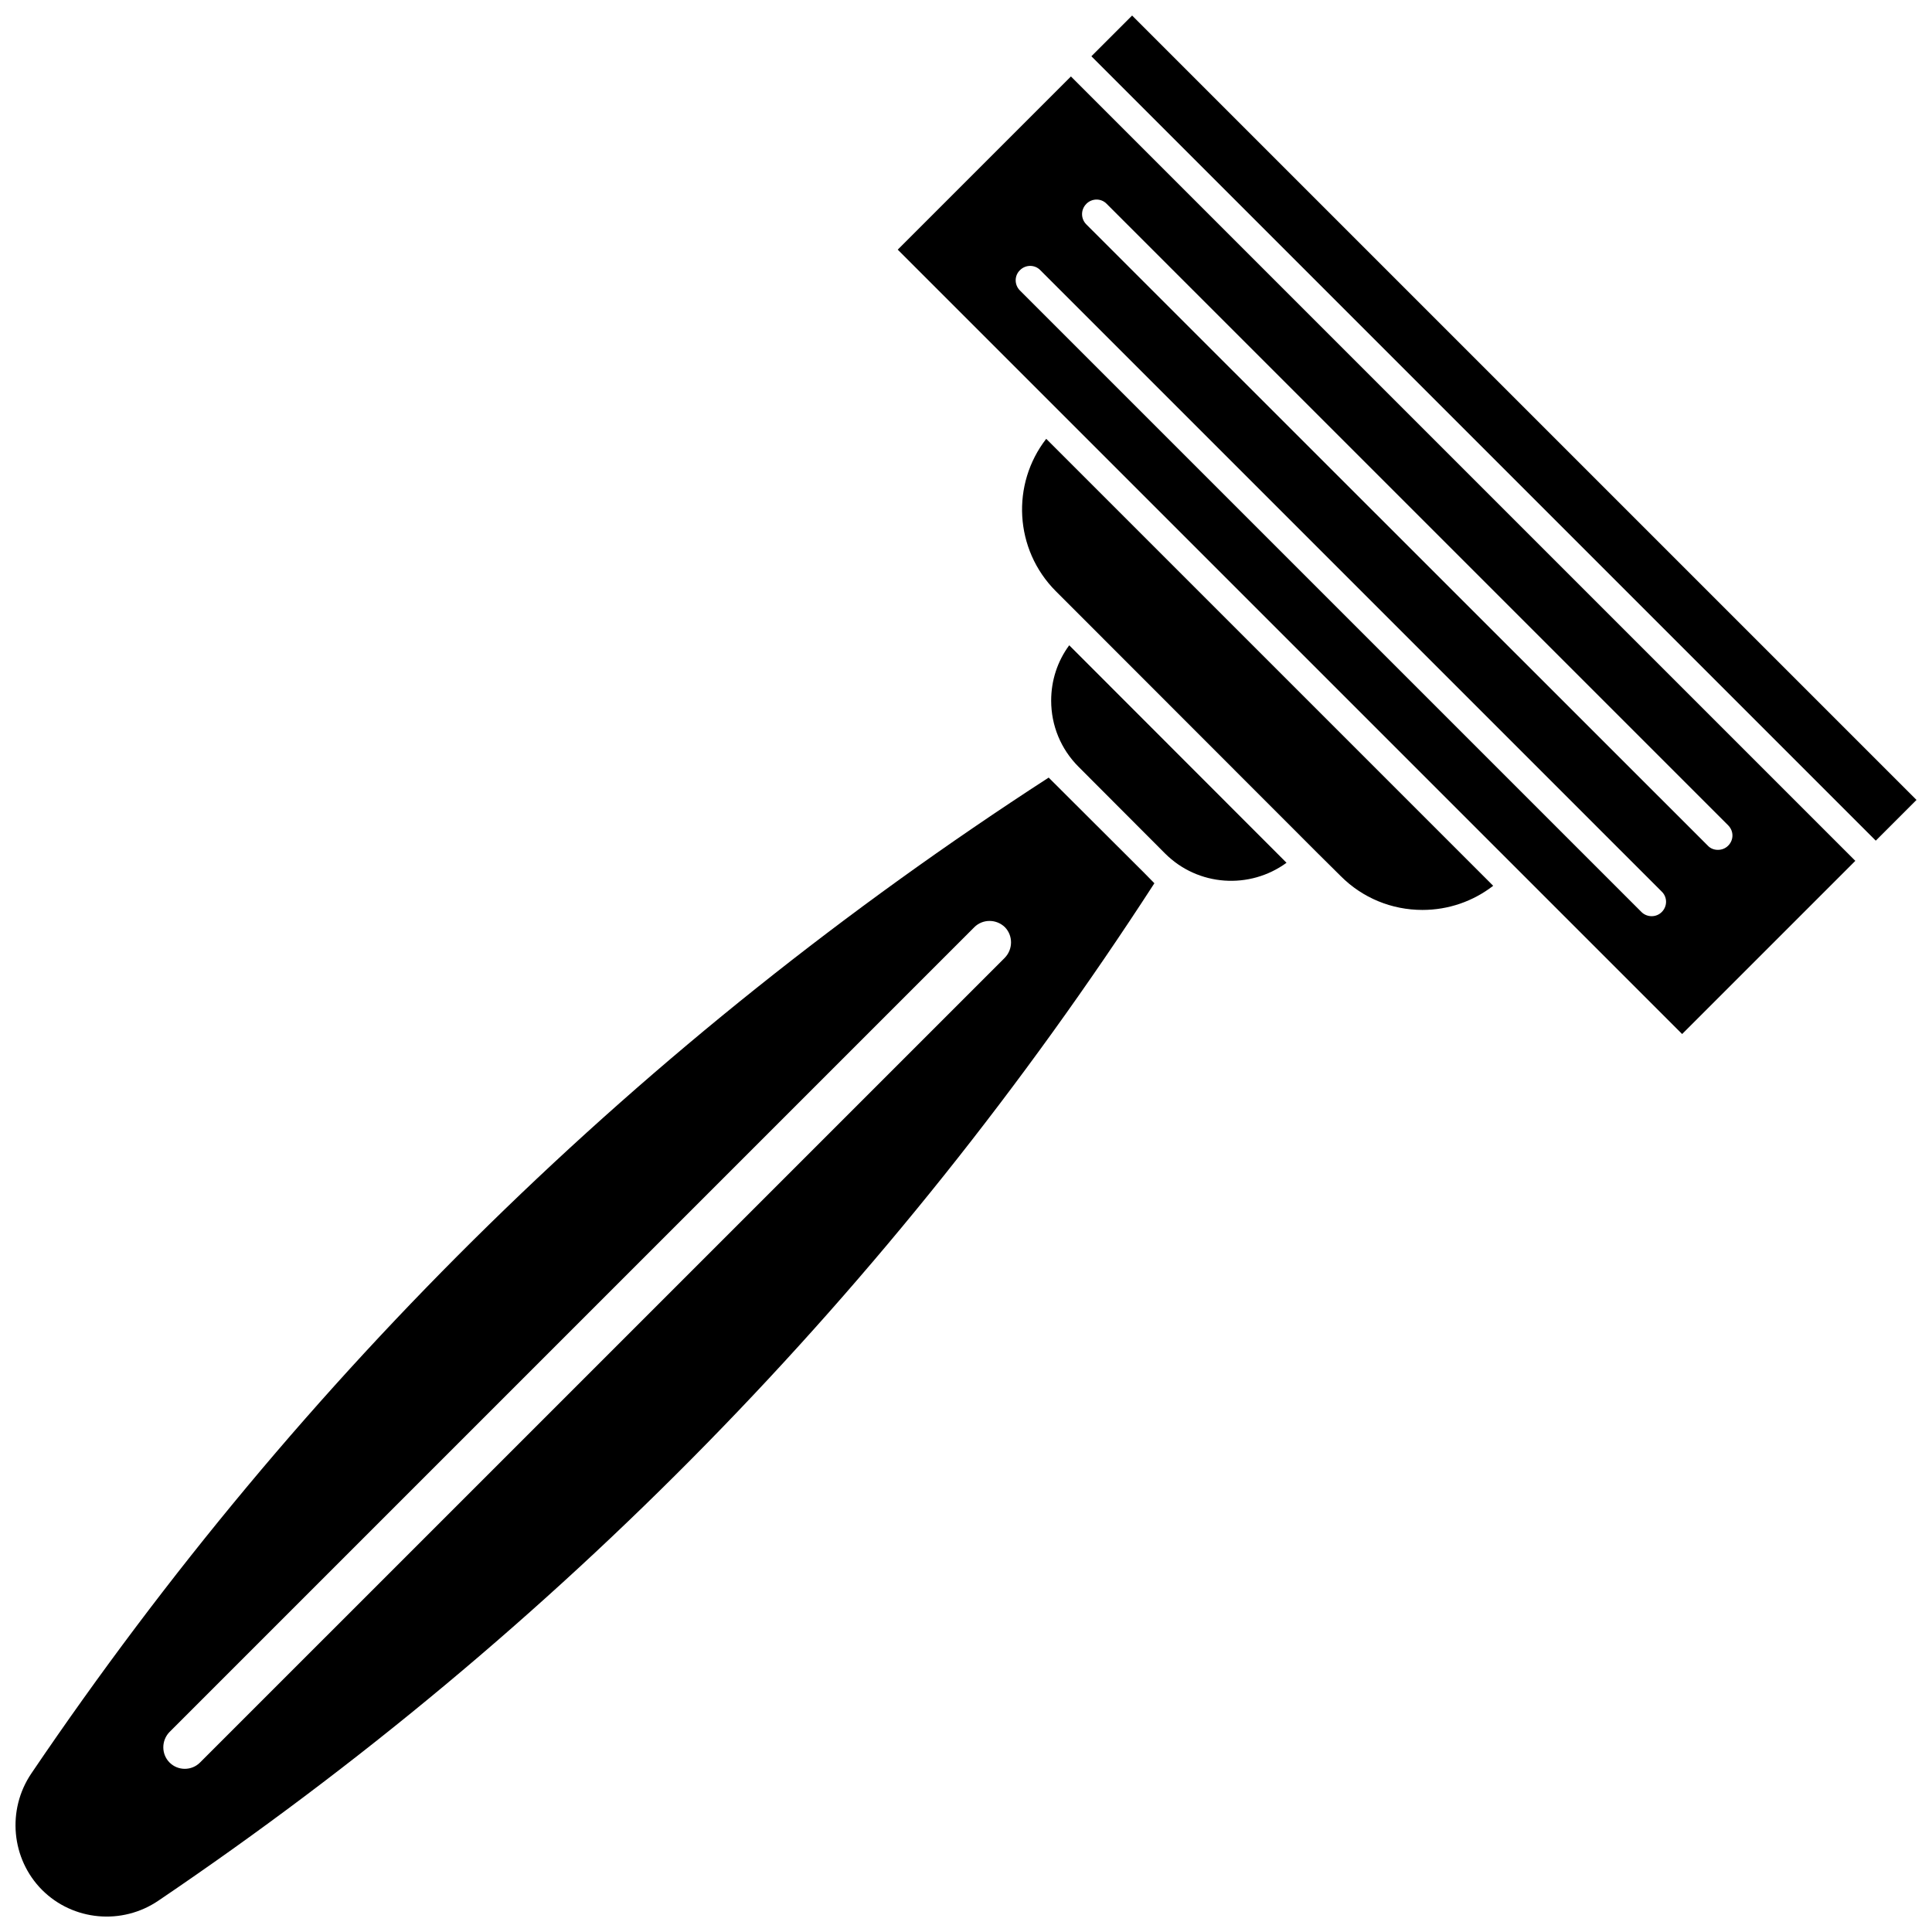
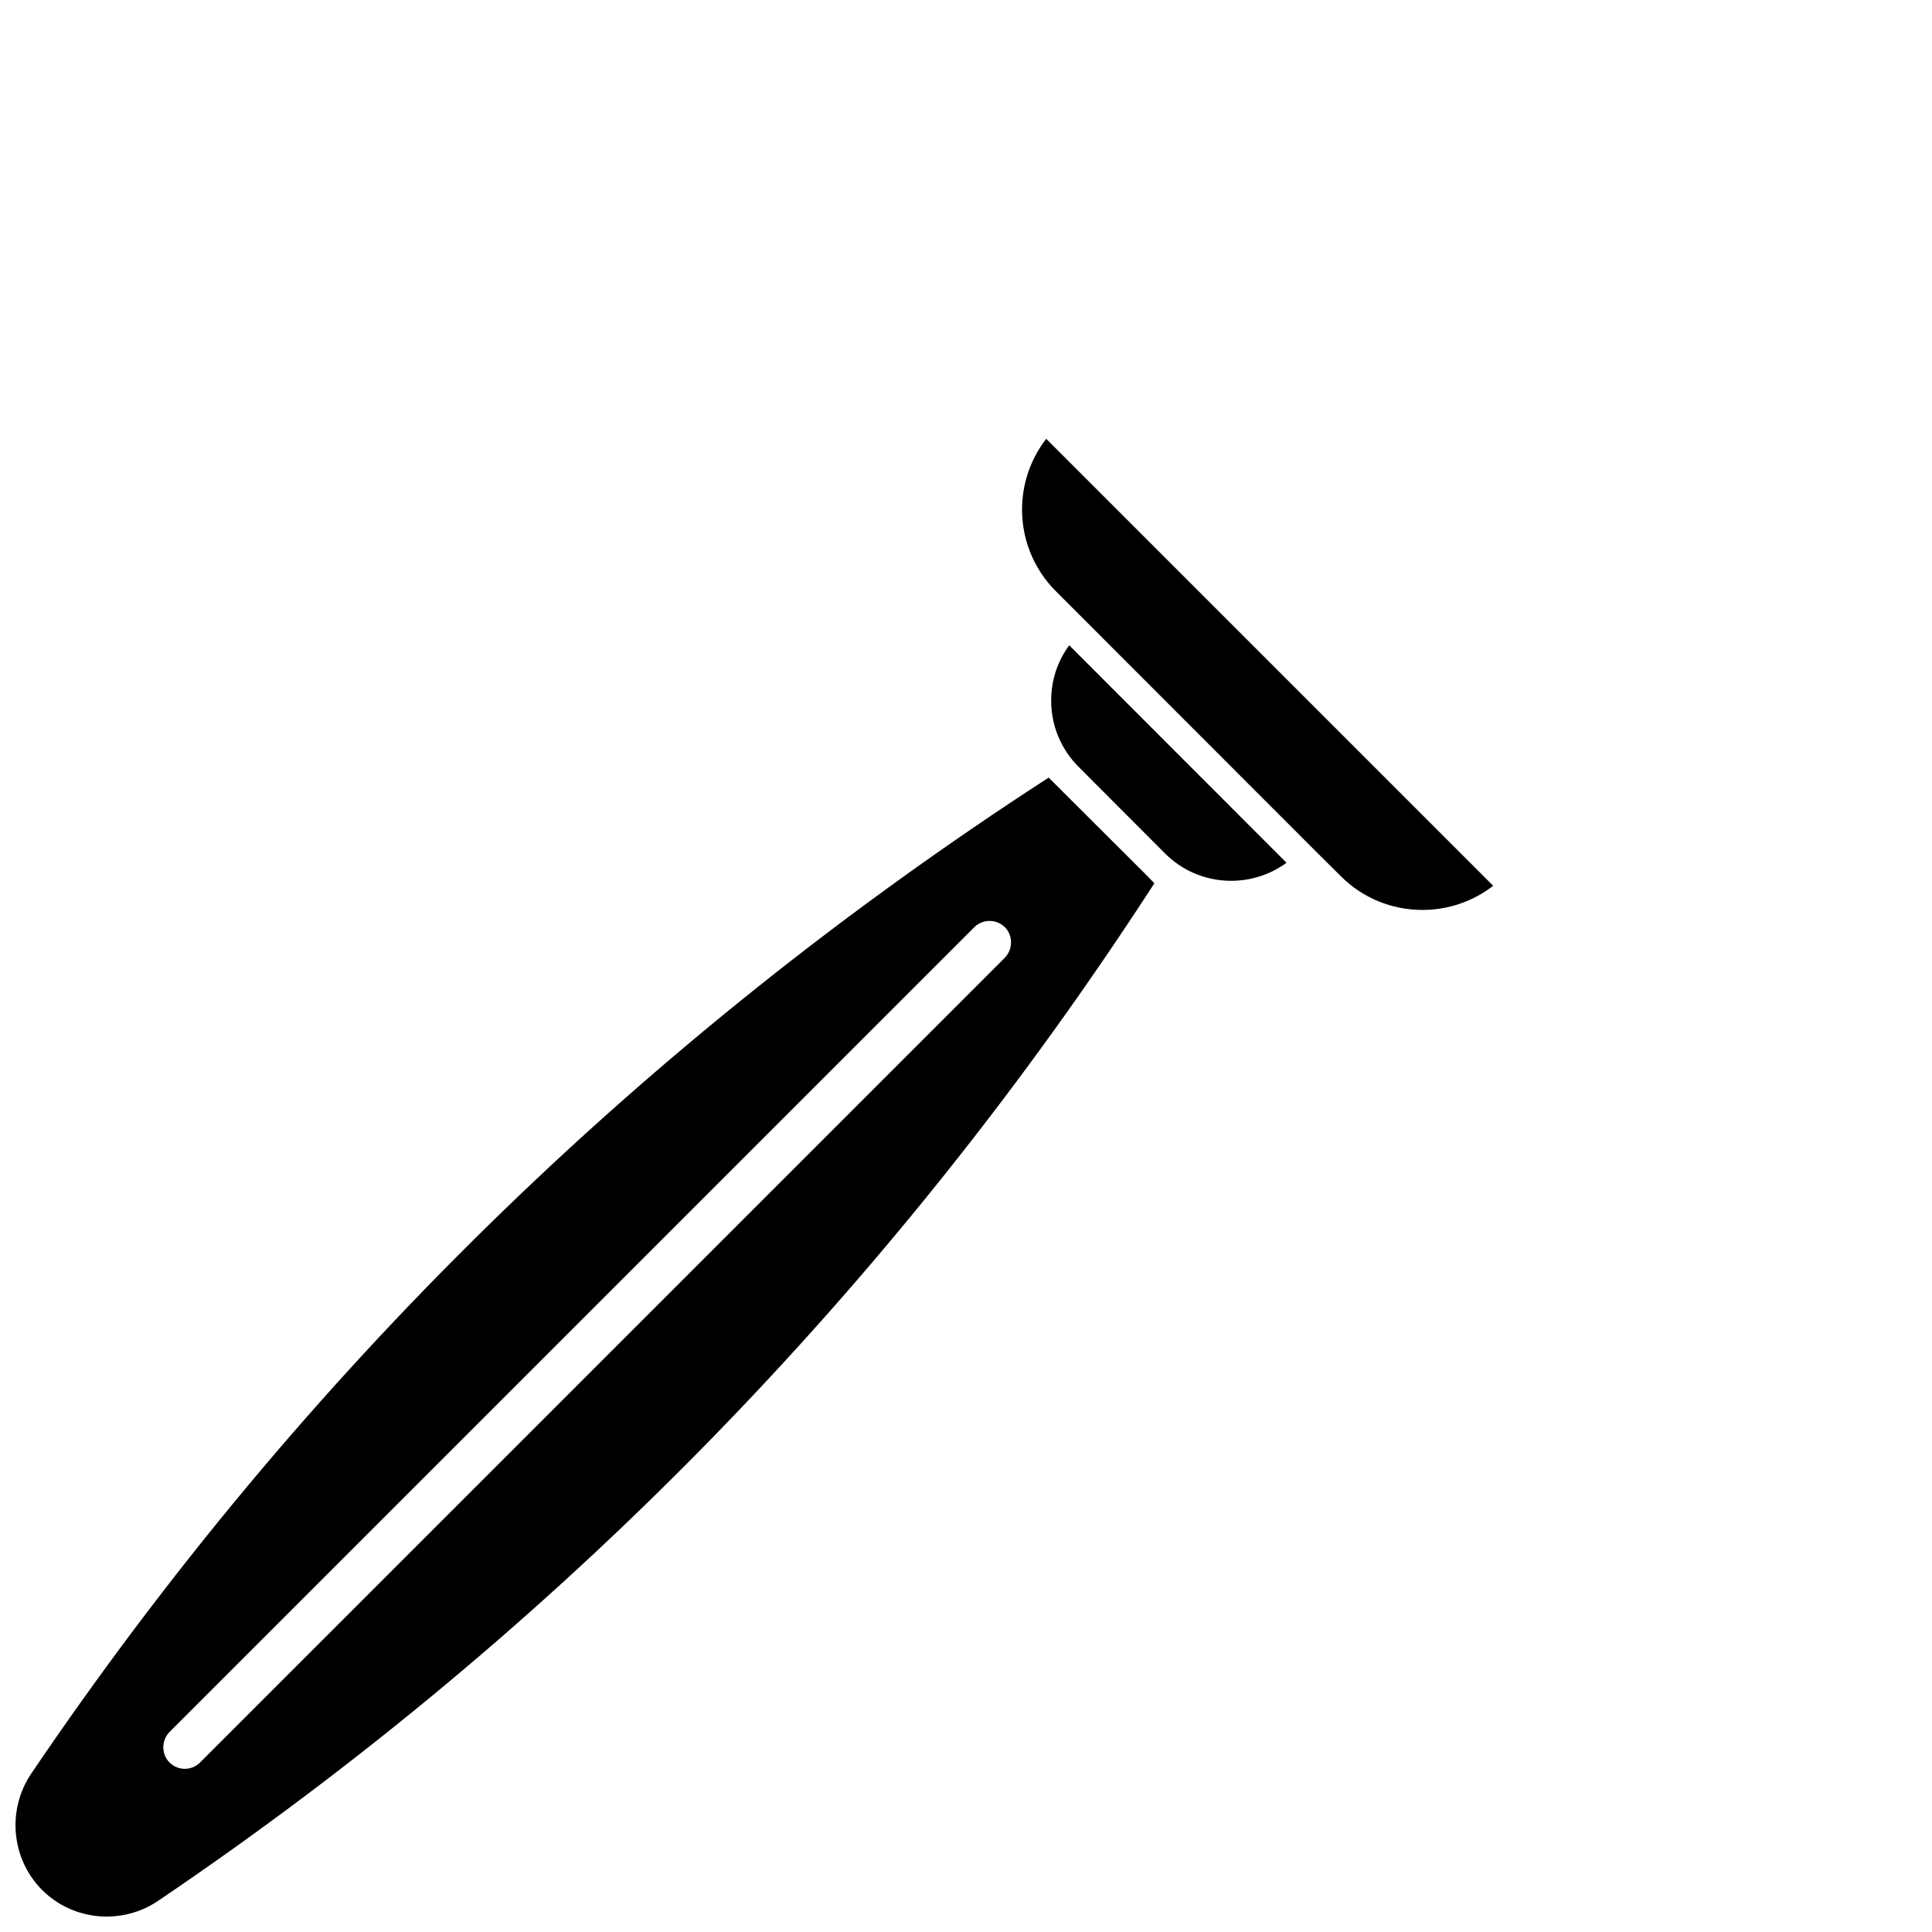
<svg xmlns="http://www.w3.org/2000/svg" width="800px" height="800px" version="1.1" viewBox="144 144 512 512">
  <defs>
    <clipPath id="b">
      <path d="m433 148.09h218.9v218.91h-218.9z" />
    </clipPath>
    <clipPath id="a">
      <path d="m148.09 350h301.91v301.9h-301.91z" />
    </clipPath>
  </defs>
-   <path d="m381.91 210.16 207.87 207.87 45.898-45.898-207.87-207.87zm202.48 175.53c-0.754 0.754-1.715 1.109-2.672 1.109-0.957 0-1.965-0.352-2.719-1.109l-164.7-164.7c-1.512-1.512-1.512-3.93 0-5.391 1.512-1.512 3.93-1.512 5.391 0l164.7 164.7c1.508 1.461 1.508 3.879 0 5.391zm-152.5-187.67c1.512-1.512 3.93-1.512 5.391 0l164.7 164.7c1.512 1.512 1.512 3.879 0 5.391-0.754 0.754-1.715 1.109-2.719 1.109-1.008 0-1.965-0.352-2.672-1.109l-164.7-164.64c-1.512-1.512-1.512-3.93 0-5.441z" />
  <g clip-path="url(#b)">
-     <path d="m433.23 158.91 10.793-10.793 207.87 207.87-10.793 10.793z" />
-   </g>
+     </g>
  <path d="m423.78 300.65 6.047 6.047 63.43 63.48 6.098 6.047c5.742 5.742 13.453 8.918 21.613 8.918 6.852 0 13.402-2.266 18.742-6.398l-118.45-118.45c-9.32 11.988-8.461 29.32 2.519 40.355z" />
  <path d="m422.57 329.67c0 6.602 2.57 12.848 7.254 17.531l22.922 22.973c8.766 8.766 22.469 9.574 32.195 2.469l-57.586-57.637c-3.125 4.234-4.785 9.324-4.785 14.664z" />
  <g clip-path="url(#a)">
    <path d="m421.91 350.07c-107.46 69.578-198.15 158.35-269.59 263.89-6.551 9.672-5.34 22.672 2.82 30.883 8.211 8.211 21.211 9.422 30.883 2.82 105.55-71.438 194.32-162.12 263.9-269.59l-2.519-2.57zm-11.637 47.762-213.27 213.26c-1.109 1.109-2.57 1.664-4.031 1.664-1.461 0-2.922-0.555-4.031-1.664-2.215-2.215-2.215-5.844 0-8.113l213.26-213.26c2.215-2.215 5.844-2.215 8.113 0 2.168 2.219 2.168 5.848-0.047 8.113z" />
  </g>
</svg>